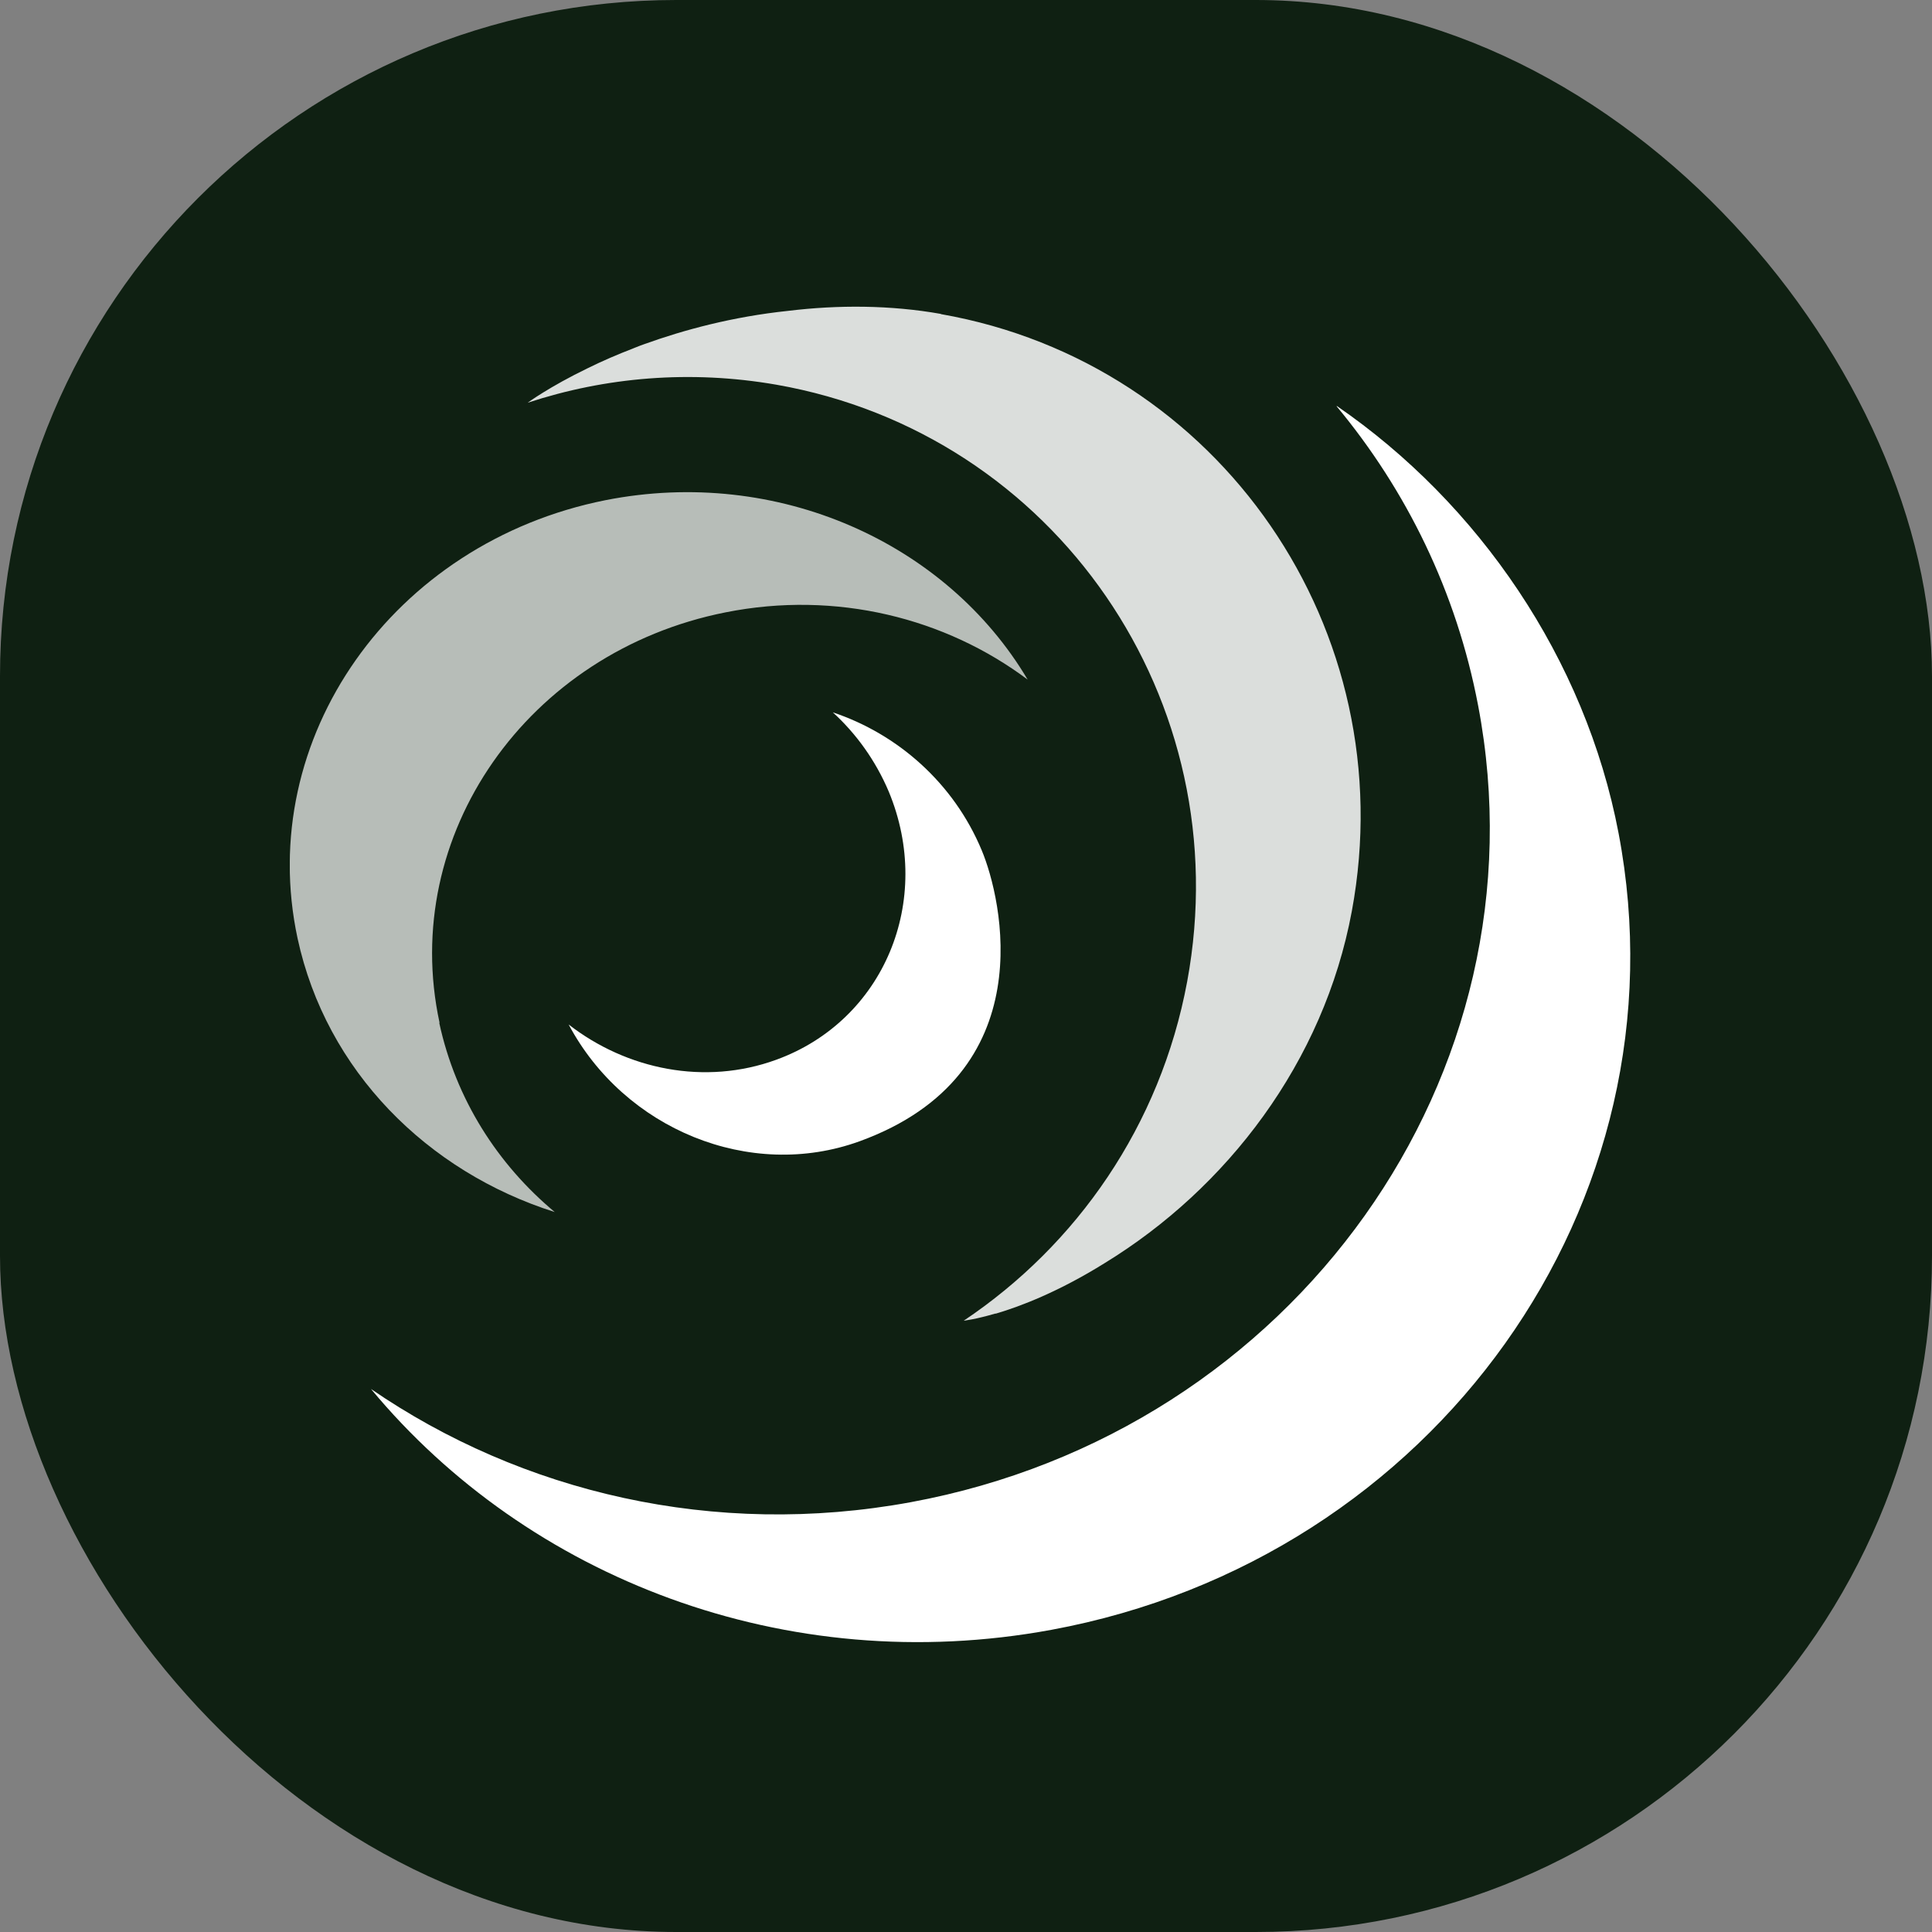
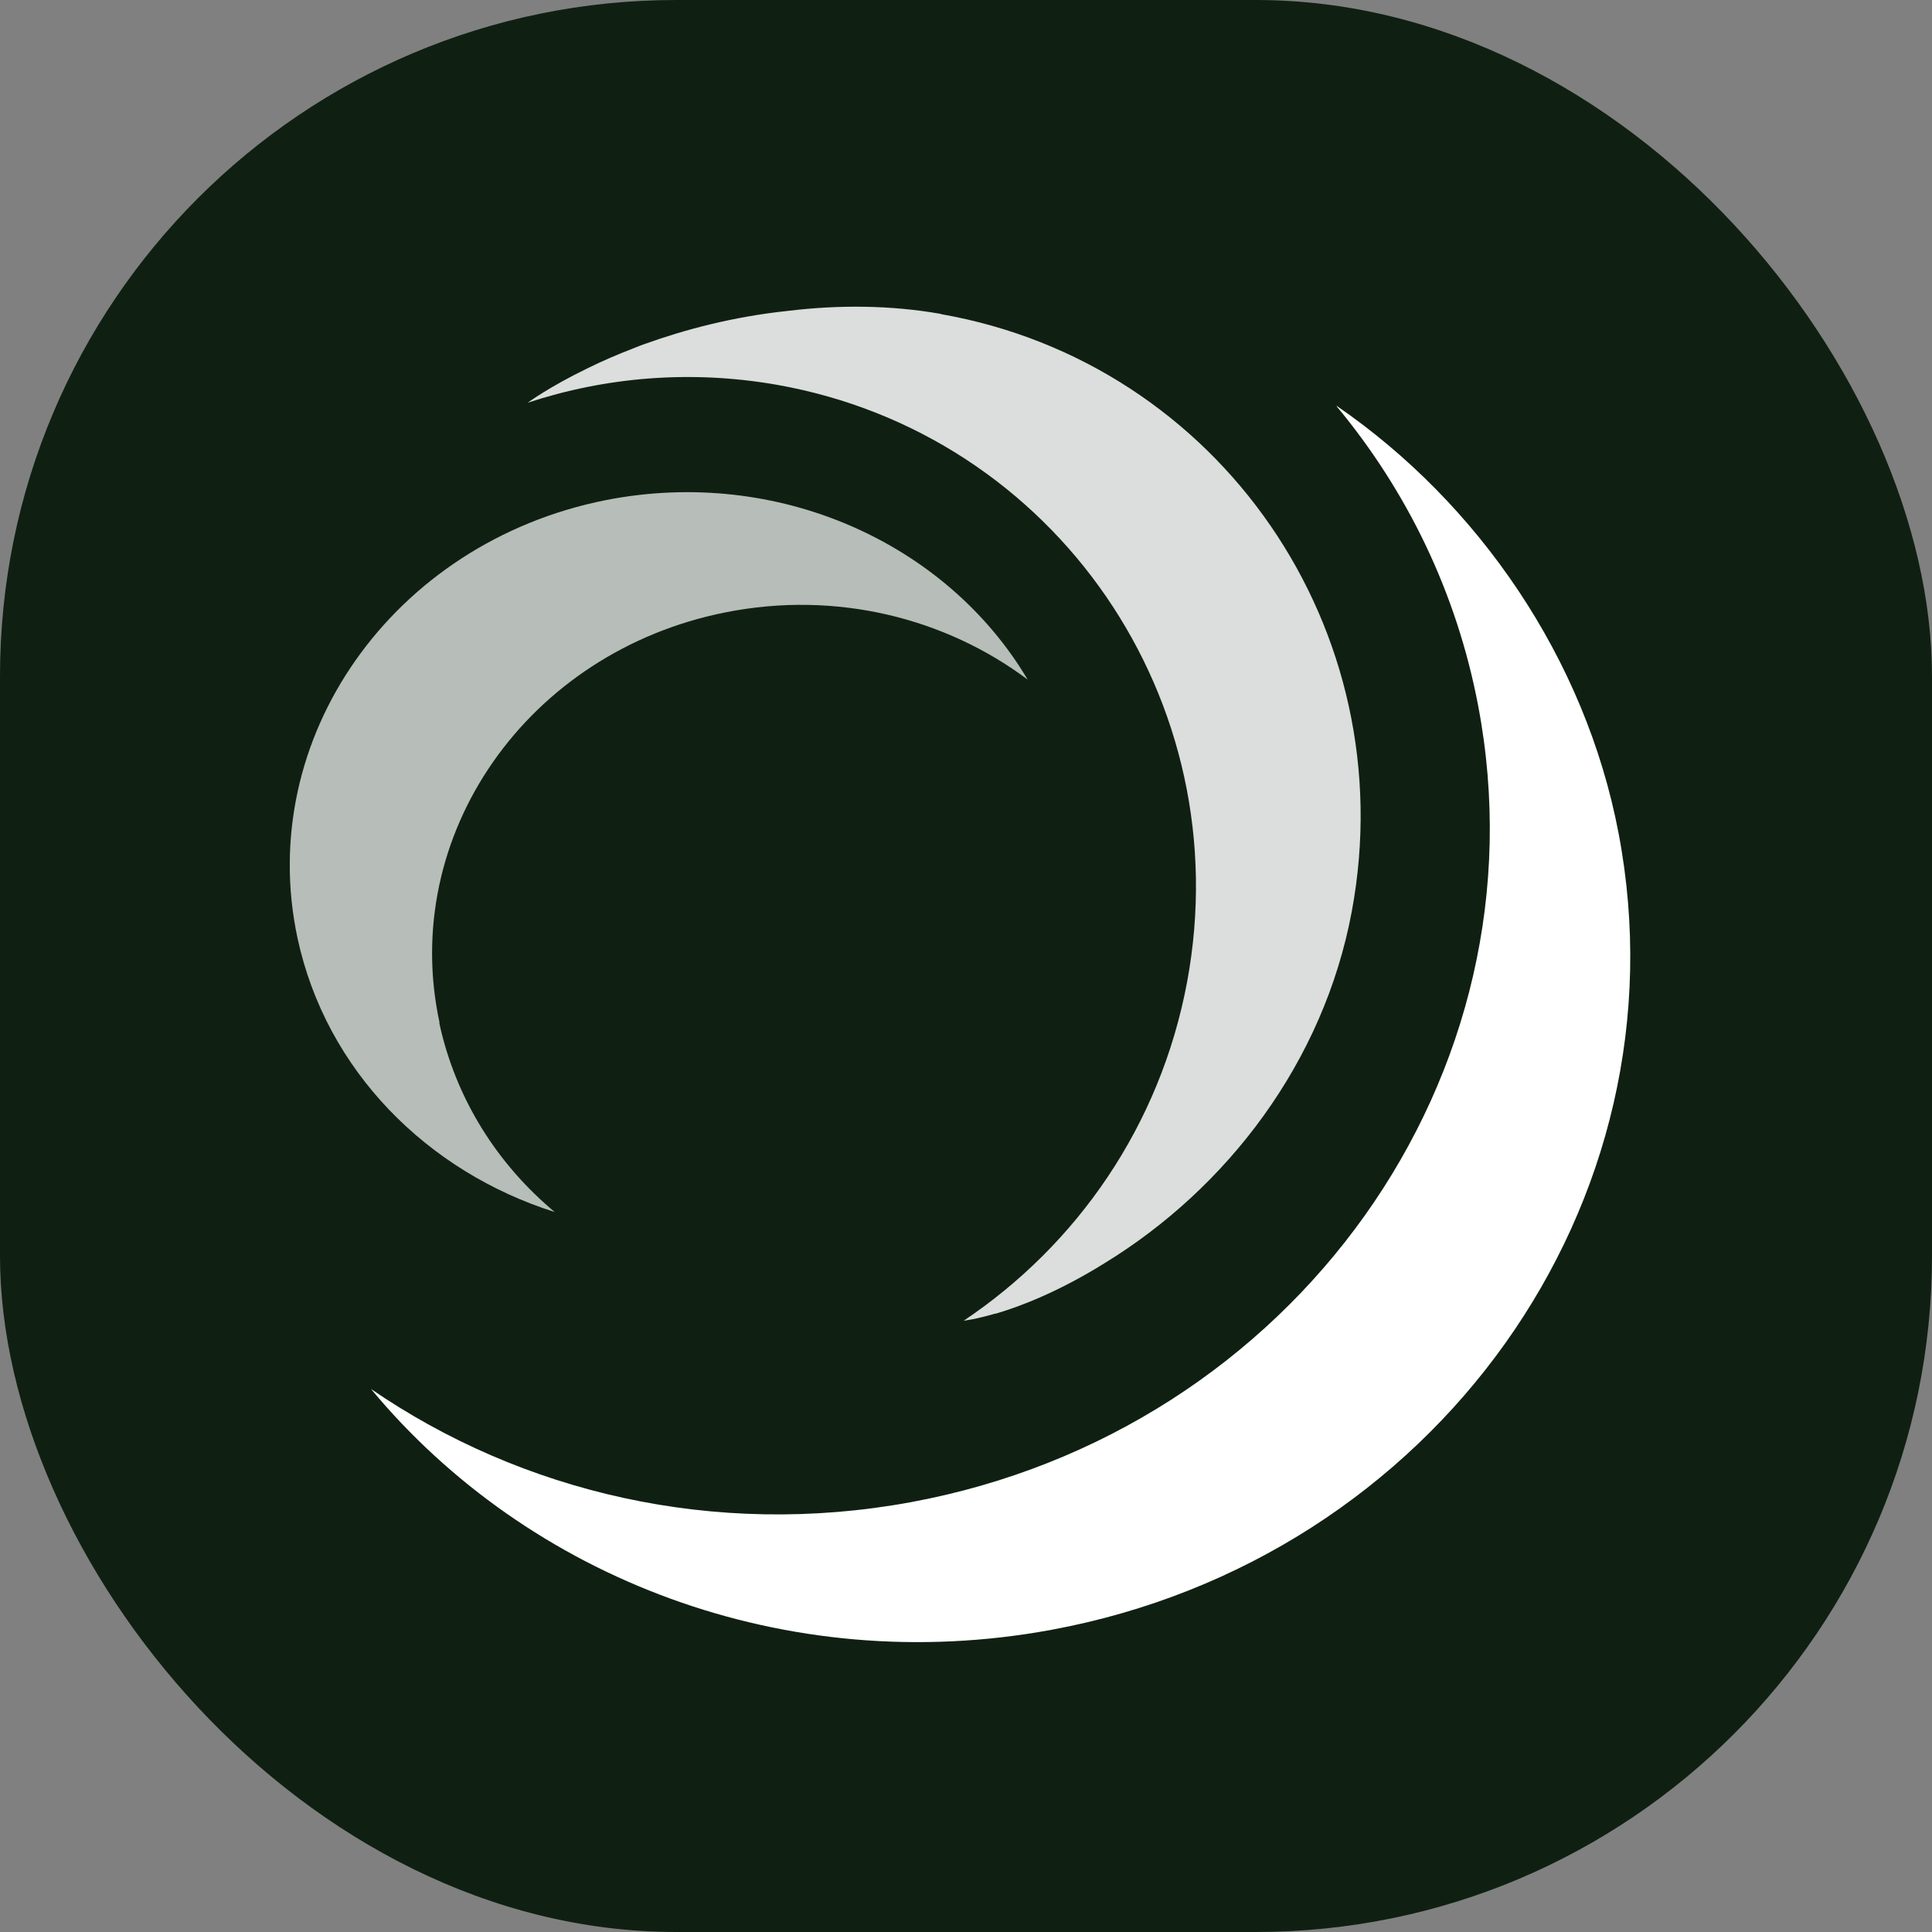
<svg xmlns="http://www.w3.org/2000/svg" version="1.1" width="1000" height="1000">
  <rect width="100%" height="100%" fill="#808080" stroke="none" />
  <g clip-path="url(#SvgjsClipPath1044)">
    <rect width="1000" height="1000" fill="#0f2012" />
    <g transform="matrix(9.211,0,0,9.211,150,150)">
      <svg version="1.1" width="76" height="76">
        <svg width="76" height="76" viewBox="0 0 76 76" fill="none">
          <path opacity="0.7" d="M8.415 41.186C6.141 30.661 13.339 20.336 24.489 18.125C30.717 16.884 36.857 18.453 41.462 21.904C36.915 14.232 27.429 9.911 17.741 11.822C5.779 14.203 -1.969 25.213 0.435 36.437C2.043 43.896 7.734 49.558 14.888 51.825C11.673 49.144 9.327 45.479 8.4 41.2L8.415 41.186Z" fill="white" />
-           <path d="M30.499 23.73C31.831 24.943 32.918 26.454 33.656 28.194C36.205 34.327 33.381 41.073 27.328 43.269C23.331 44.724 18.943 43.825 15.67 41.286C18.798 47.162 25.851 50.086 32.02 47.847C42.403 44.068 39.999 34.17 38.884 31.503C37.306 27.709 34.148 24.957 30.514 23.745L30.499 23.73Z" fill="white" />
          <path d="M58.825 6.546C62.75 11.266 65.559 16.971 66.776 23.36C70.729 44.096 56.45 64.148 34.902 68.127C23.838 70.166 13.02 67.571 4.562 61.766C13.382 72.391 27.878 78.053 42.794 75.301C64.343 71.322 78.622 51.284 74.668 30.534C72.8 20.721 66.79 11.993 58.84 6.531L58.825 6.546Z" fill="white" />
-           <path opacity="0.85" d="M36.581 1.354C33.757 0.855 30.818 0.841 28.008 1.183C24.88 1.511 22.143 2.253 19.927 3.051C19.768 3.108 19.609 3.165 19.435 3.237C19.377 3.265 19.319 3.279 19.261 3.308C18.407 3.636 17.581 3.993 16.77 4.392C14.584 5.447 13.367 6.346 13.367 6.346C17.741 4.905 22.505 4.492 27.342 5.333C43.026 8.086 53.351 23.103 50.426 38.876C48.92 46.977 44.213 53.68 37.87 57.93C37.87 57.93 38.522 57.859 39.637 57.531C39.637 57.531 39.666 57.531 39.68 57.531C41.085 57.117 43.228 56.29 45.792 54.693C52.642 50.5 58.101 43.426 59.68 34.912C62.605 19.138 52.265 4.121 36.596 1.368L36.581 1.354Z" fill="white" />
+           <path opacity="0.85" d="M36.581 1.354C33.757 0.855 30.818 0.841 28.008 1.183C24.88 1.511 22.143 2.253 19.927 3.051C19.768 3.108 19.609 3.165 19.435 3.237C19.377 3.265 19.319 3.279 19.261 3.308C18.407 3.636 17.581 3.993 16.77 4.392C14.584 5.447 13.367 6.346 13.367 6.346C17.741 4.905 22.505 4.492 27.342 5.333C43.026 8.086 53.351 23.103 50.426 38.876C48.92 46.977 44.213 53.68 37.87 57.93C37.87 57.93 38.522 57.859 39.637 57.531C39.637 57.531 39.666 57.531 39.68 57.531C41.085 57.117 43.228 56.29 45.792 54.693C52.642 50.5 58.101 43.426 59.68 34.912C62.605 19.138 52.265 4.121 36.596 1.368Z" fill="white" />
        </svg>
      </svg>
    </g>
  </g>
  <defs>
    <clipPath id="SvgjsClipPath1044">
      <rect width="1000" height="1000" x="0" y="0" rx="350" ry="350" />
    </clipPath>
  </defs>
</svg>